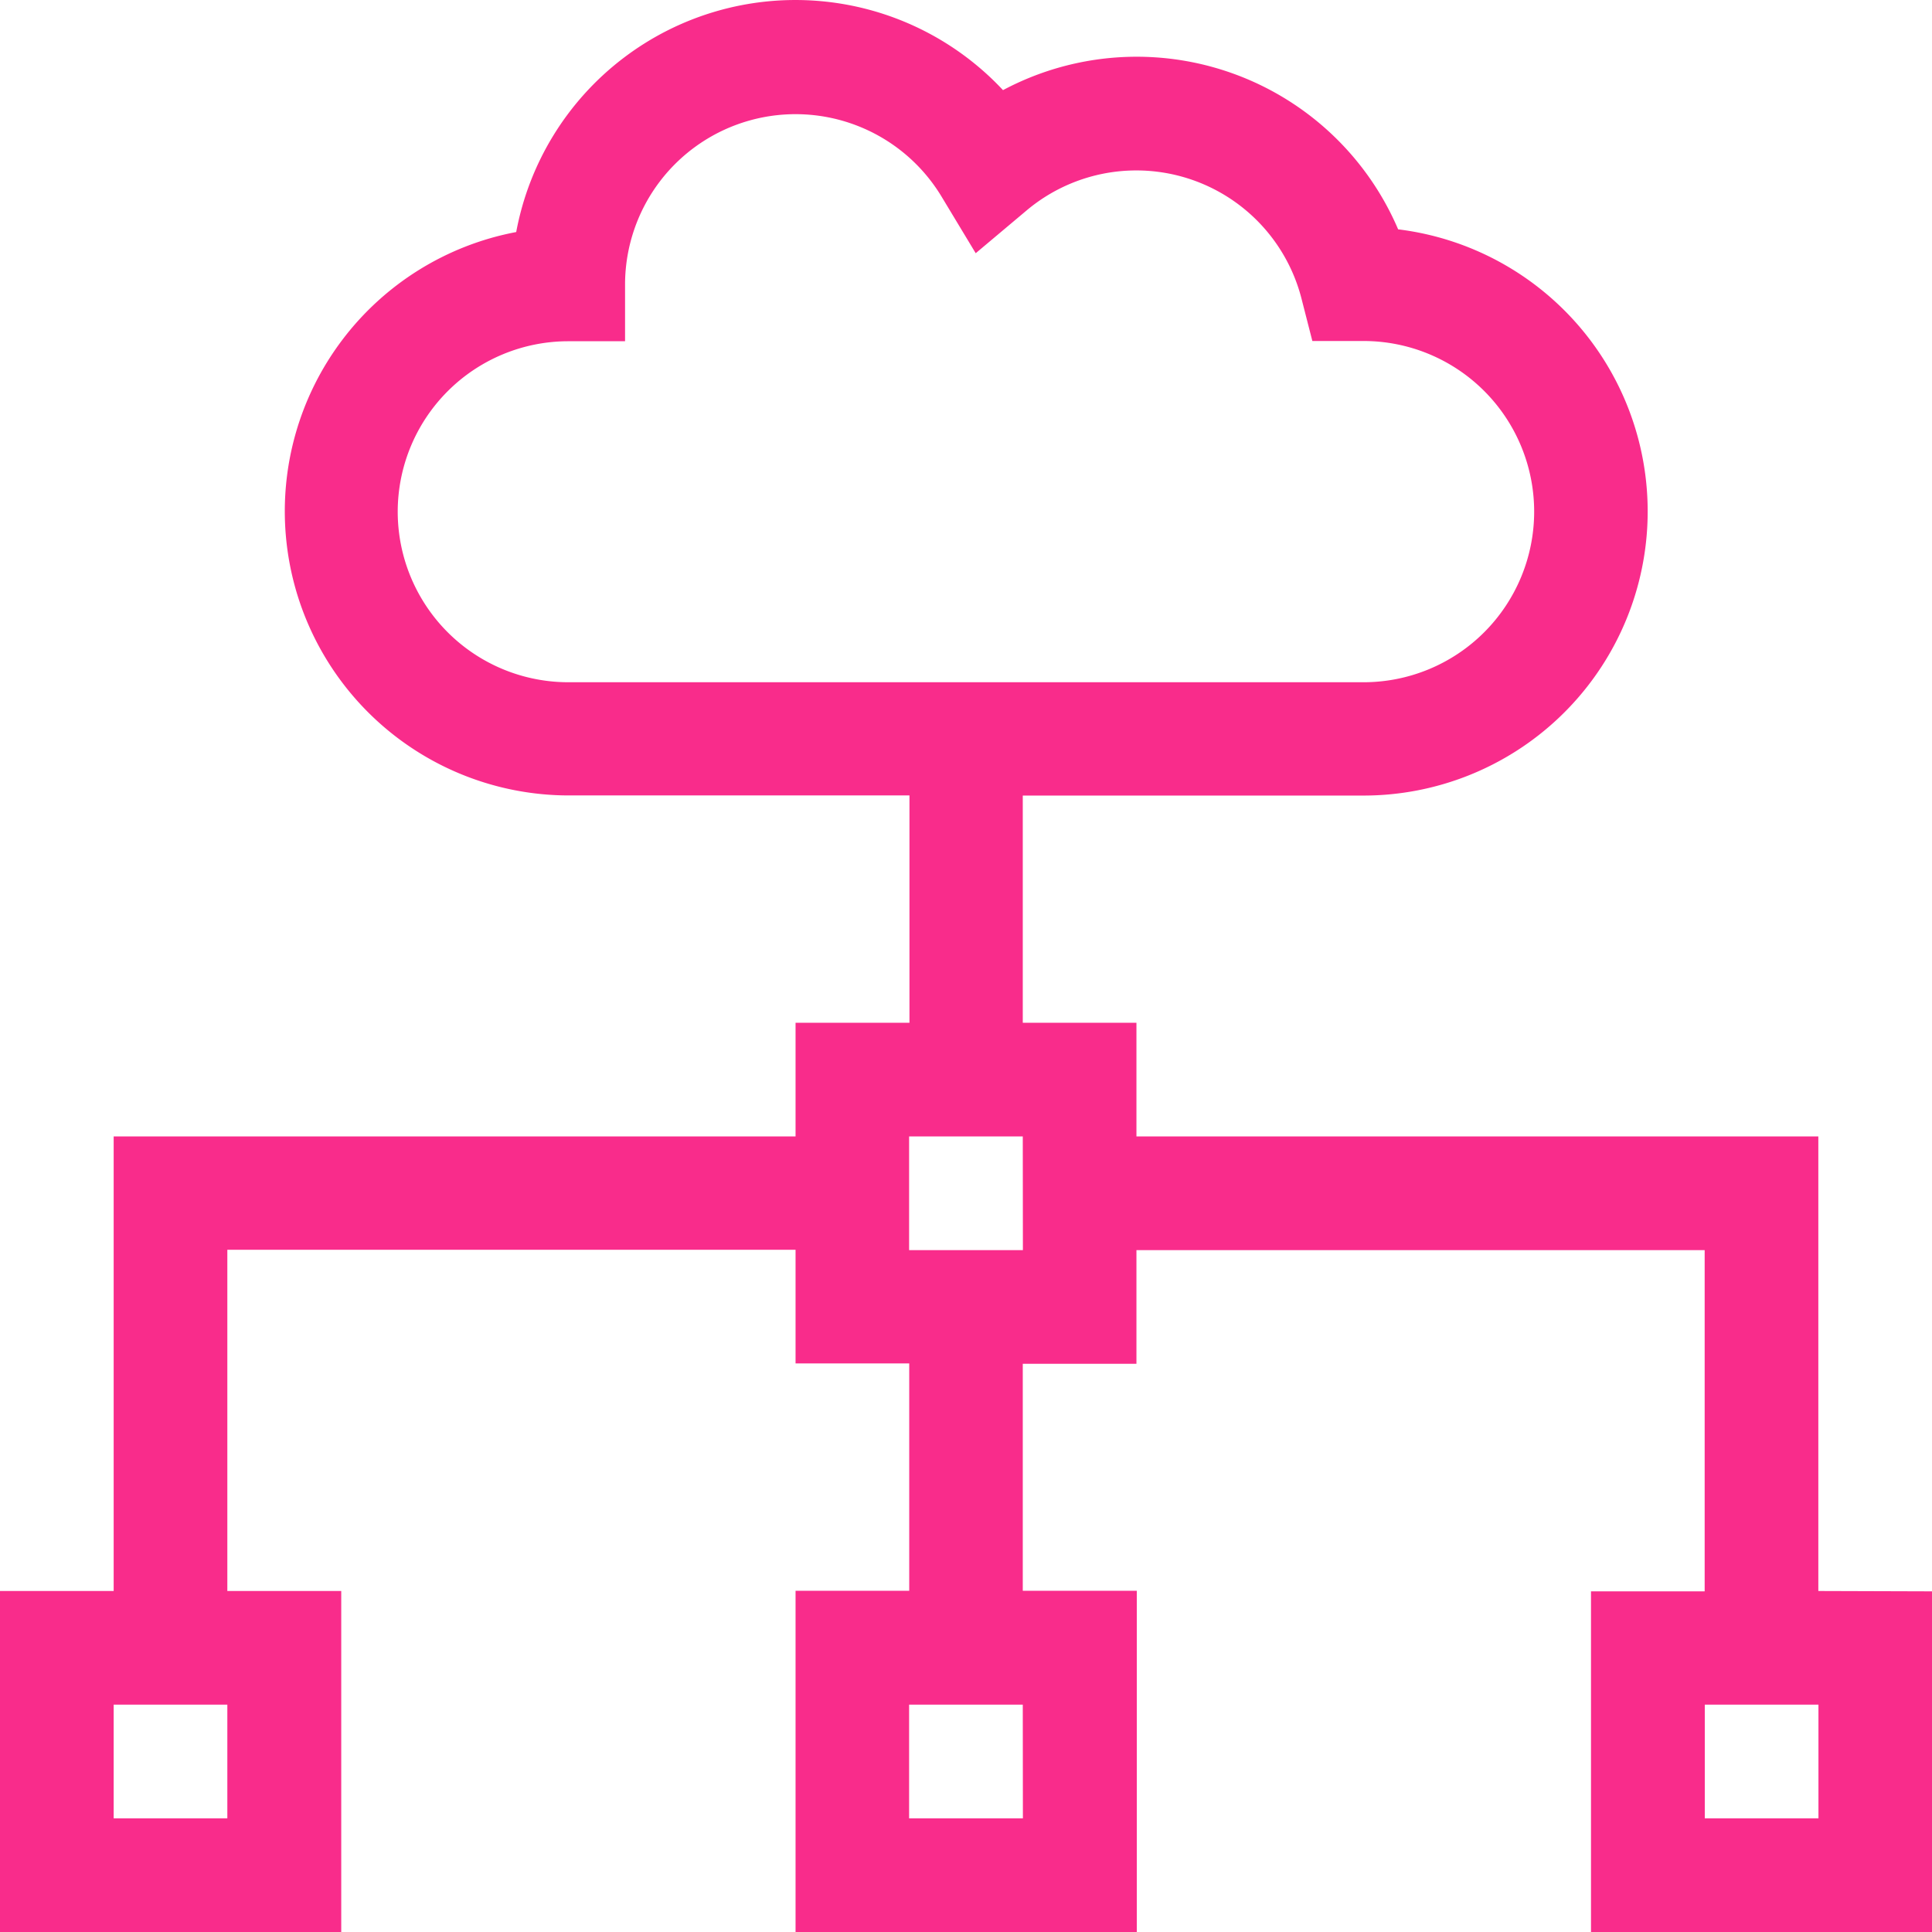
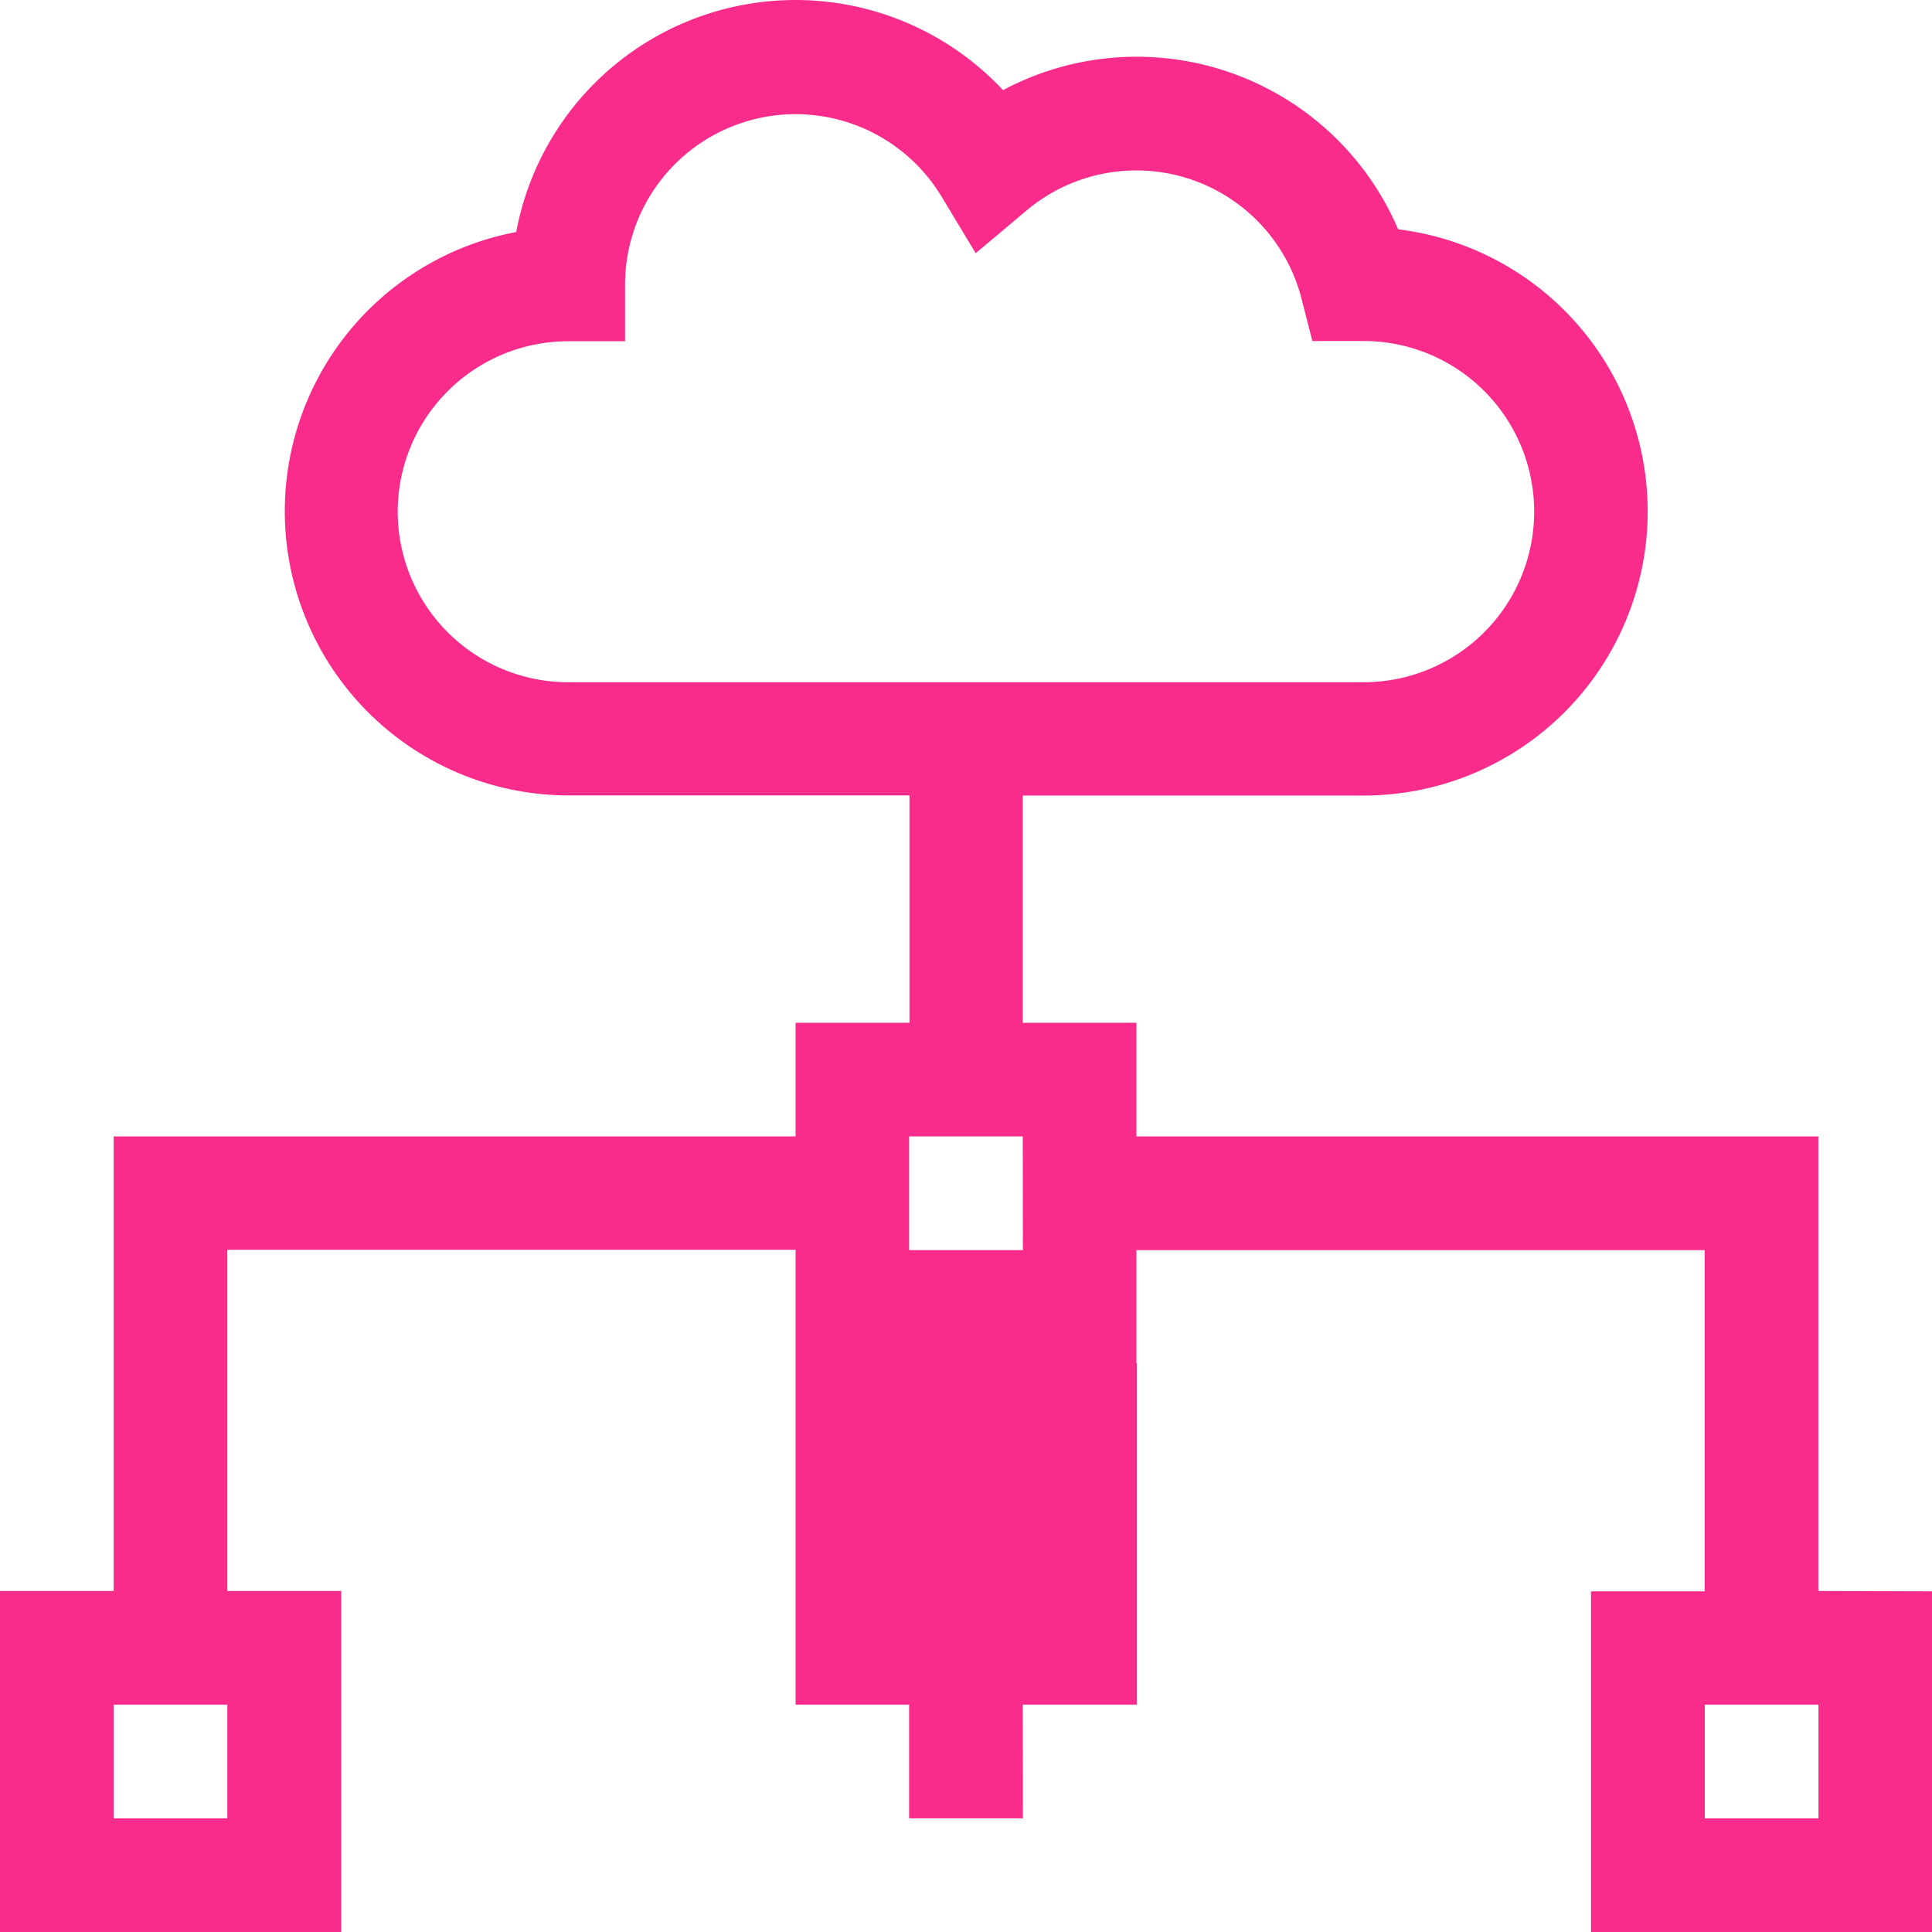
<svg xmlns="http://www.w3.org/2000/svg" width="16.419" height="16.419">
-   <path d="M15.453 13.521V9.658H9.658v-.966h-.966V6.761h2.9a2.415 2.415 0 0 0 .29-4.812A2.416 2.416 0 0 0 8.524.766a2.414 2.414 0 0 0-4.137 1.206 2.415 2.415 0 0 0 .442 4.788h2.9v1.932h-.968v.966H.966v3.863H0v2.9h2.9v-2.9h-.968v-2.9h4.829v.966h.966v1.932h-.966v2.9h2.9v-2.9h-.969V11.59h.966v-.966h4.829v2.9h-.966v2.9h2.9v-2.9zM3.38 4.346A1.45 1.45 0 0 1 4.829 2.9h.483v-.485A1.449 1.449 0 0 1 8 1.668l.292.484.433-.364a1.449 1.449 0 0 1 2.335.747l.093.363h.435a1.449 1.449 0 1 1 0 2.9H4.829A1.45 1.45 0 0 1 3.38 4.346zM1.932 15.453H.966v-.966h.966zm6.761 0h-.967v-.966h.966zm0-4.829h-.967v-.966h.966zm6.761 4.829h-.966v-.966h.966z" style="fill:#f92c8b" />
+   <path d="M15.453 13.521V9.658H9.658v-.966h-.966V6.761h2.9a2.415 2.415 0 0 0 .29-4.812A2.416 2.416 0 0 0 8.524.766a2.414 2.414 0 0 0-4.137 1.206 2.415 2.415 0 0 0 .442 4.788h2.9v1.932h-.968v.966H.966v3.863H0v2.9h2.9v-2.9h-.968v-2.9h4.829v.966h.966h-.966v2.9h2.9v-2.9h-.969V11.59h.966v-.966h4.829v2.9h-.966v2.9h2.9v-2.9zM3.38 4.346A1.45 1.45 0 0 1 4.829 2.9h.483v-.485A1.449 1.449 0 0 1 8 1.668l.292.484.433-.364a1.449 1.449 0 0 1 2.335.747l.093.363h.435a1.449 1.449 0 1 1 0 2.9H4.829A1.45 1.45 0 0 1 3.38 4.346zM1.932 15.453H.966v-.966h.966zm6.761 0h-.967v-.966h.966zm0-4.829h-.967v-.966h.966zm6.761 4.829h-.966v-.966h.966z" style="fill:#f92c8b" />
</svg>